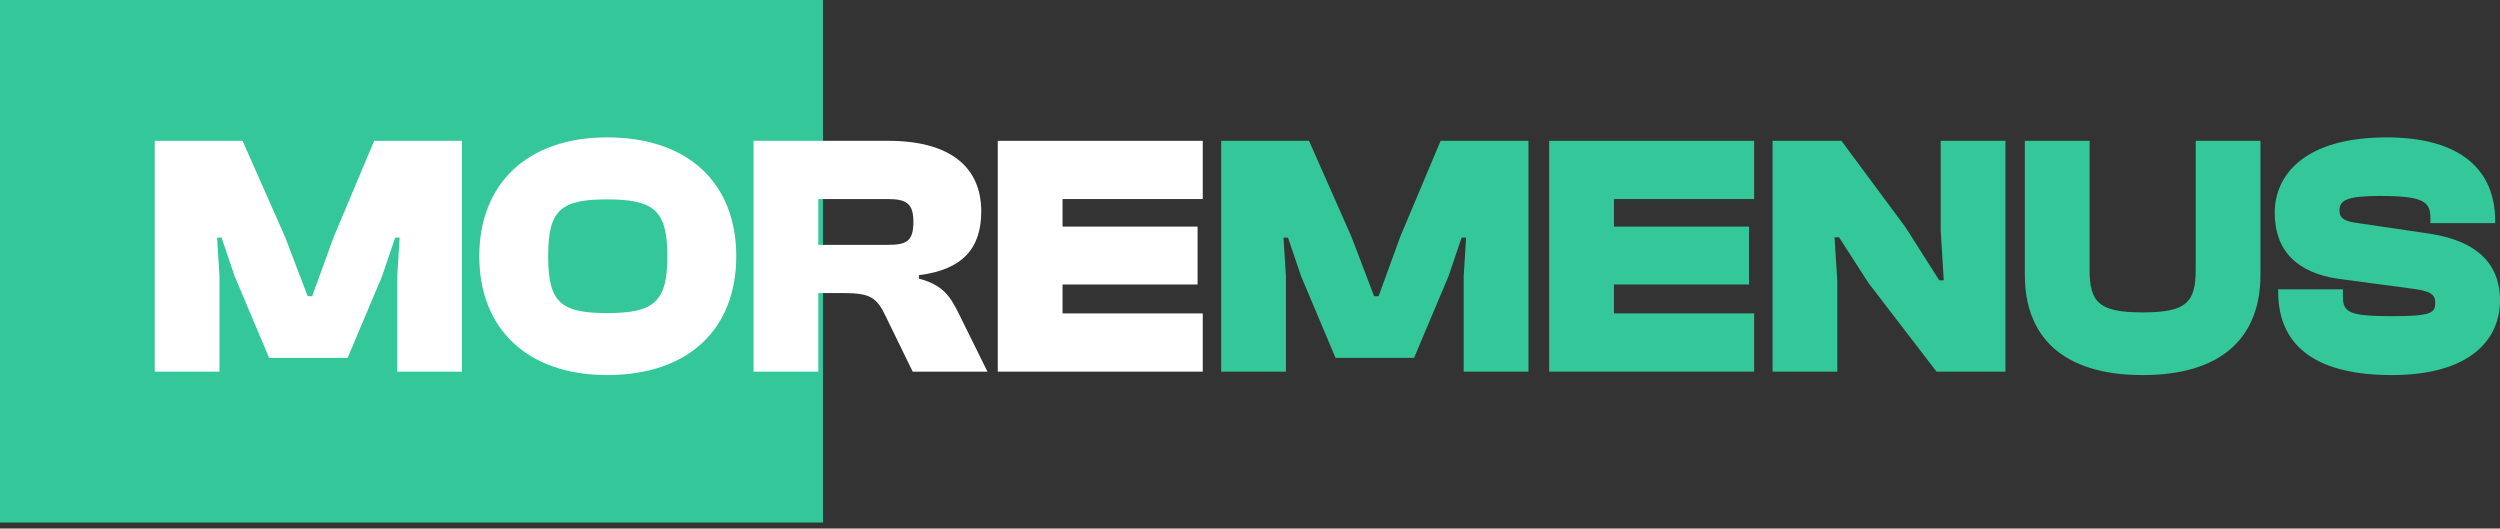
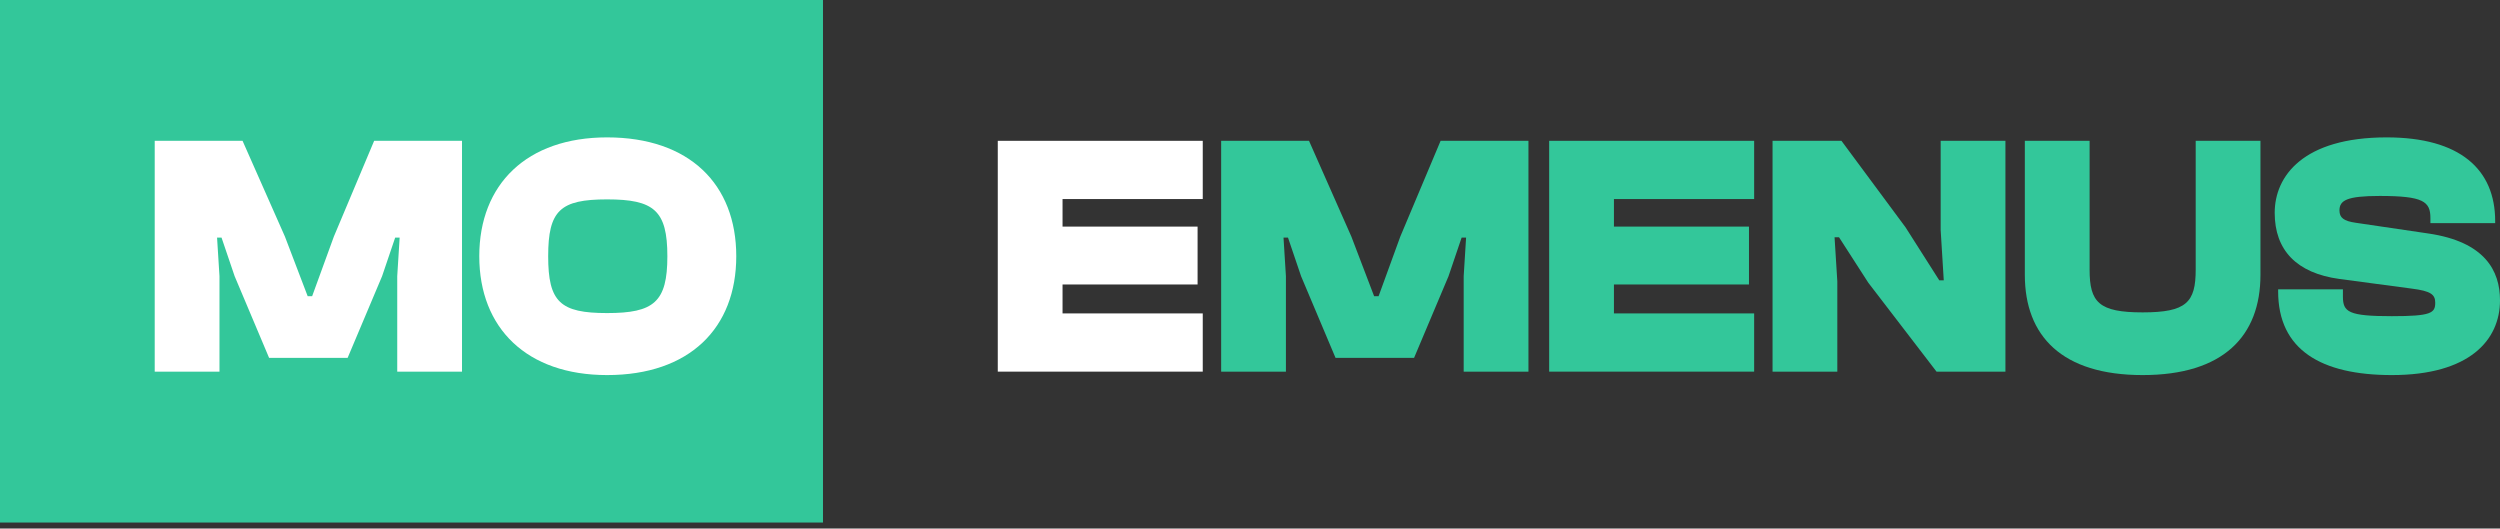
<svg xmlns="http://www.w3.org/2000/svg" width="298" height="63" viewBox="0 0 298 63" fill="none">
  <rect x="0" y="0" width="298" height="63" fill="#333333" stroke="none" />
  <rect width="98.1" height="62.286" fill="#33C79A" />
  <path d="M285.106 44.709C276.688 44.709 271.555 41.712 271.555 34.731V34.485H279.275V35.347C279.275 37.195 279.932 37.688 285.106 37.688C289.787 37.688 290.28 37.318 290.28 36.086C290.28 35.101 289.746 34.69 287.488 34.403L278.864 33.253C273.731 32.555 271.144 29.803 271.144 25.369C271.144 20.975 274.553 16.376 284.49 16.376C293.237 16.376 297.425 20.195 297.425 26.354V26.601H289.705V25.985C289.705 24.014 288.843 23.357 283.669 23.357C279.727 23.357 278.864 23.89 278.864 25.081C278.864 25.944 279.357 26.354 280.835 26.559L289.459 27.832C296.193 28.818 298 32.267 298 35.799C298 40.521 294.386 44.709 285.106 44.709Z" fill="#33C79A" />
  <path d="M255.404 44.709C245.795 44.709 241.36 40.069 241.36 32.76V16.786H249.08V32.144C249.08 36.045 250.189 37.236 255.404 37.236C260.619 37.236 261.727 36.045 261.727 32.144V16.786H269.447V32.76C269.447 40.069 265.013 44.709 255.404 44.709Z" fill="#33C79A" />
  <path d="M219.008 44.299H211.288V16.786H219.501L227.138 27.093L231.163 33.417H231.696L231.327 27.422V16.786H239.047V44.299H230.834L222.704 33.704L219.213 28.284H218.679L219.008 33.54V44.299Z" fill="#33C79A" />
  <path d="M209.094 44.299H184.661V16.786H209.094V23.726H192.381V27.011H208.478V33.91H192.381V37.359H209.094V44.299Z" fill="#33C79A" />
  <path d="M153.282 44.299H145.562V16.786H156.034L161.084 28.202L163.795 35.306H164.328L166.915 28.202L171.72 16.786H182.191V44.299H174.471V32.924L174.758 28.325H174.225L172.664 32.924L168.558 42.656H159.195L155.089 32.924L153.529 28.325H152.995L153.282 32.924V44.299Z" fill="#33C79A" />
  <path d="M143.368 44.299H118.935V16.786H143.368V23.726H126.655V27.011H142.752V33.91H126.655V37.359H143.368V44.299Z" fill="white" />
-   <path d="M97.542 44.299H89.822V16.786H105.878C113.146 16.786 116.965 19.825 116.965 25.204C116.965 29.557 114.788 32.144 109.532 32.801V33.212C112.366 33.951 113.269 35.306 114.296 37.4L117.704 44.299H108.793L105.508 37.564C104.523 35.511 103.701 34.936 100.704 34.936H97.542V44.299ZM97.542 23.726V29.187H105.796C108.054 29.187 108.875 28.777 108.875 26.436C108.875 24.26 108.054 23.726 105.796 23.726H97.542Z" fill="white" />
  <path d="M72.364 44.709C62.797 44.709 57.13 39.125 57.13 30.543C57.13 21.96 62.797 16.376 72.364 16.376C82.178 16.376 87.763 21.96 87.763 30.543C87.763 39.125 82.178 44.709 72.364 44.709ZM72.364 37.318C77.949 37.318 79.55 36.004 79.55 30.543C79.55 25.081 77.949 23.767 72.364 23.767C66.78 23.767 65.343 25.081 65.343 30.543C65.343 36.004 66.78 37.318 72.364 37.318Z" fill="white" />
  <path d="M26.162 44.299H18.442V16.786H28.913L33.964 28.202L36.674 35.306H37.208L39.795 28.202L44.599 16.786H55.071V44.299H47.351V32.924L47.638 28.325H47.104L45.544 32.924L41.438 42.656H32.075L27.969 32.924L26.408 28.325H25.874L26.162 32.924V44.299Z" fill="white" />
</svg>